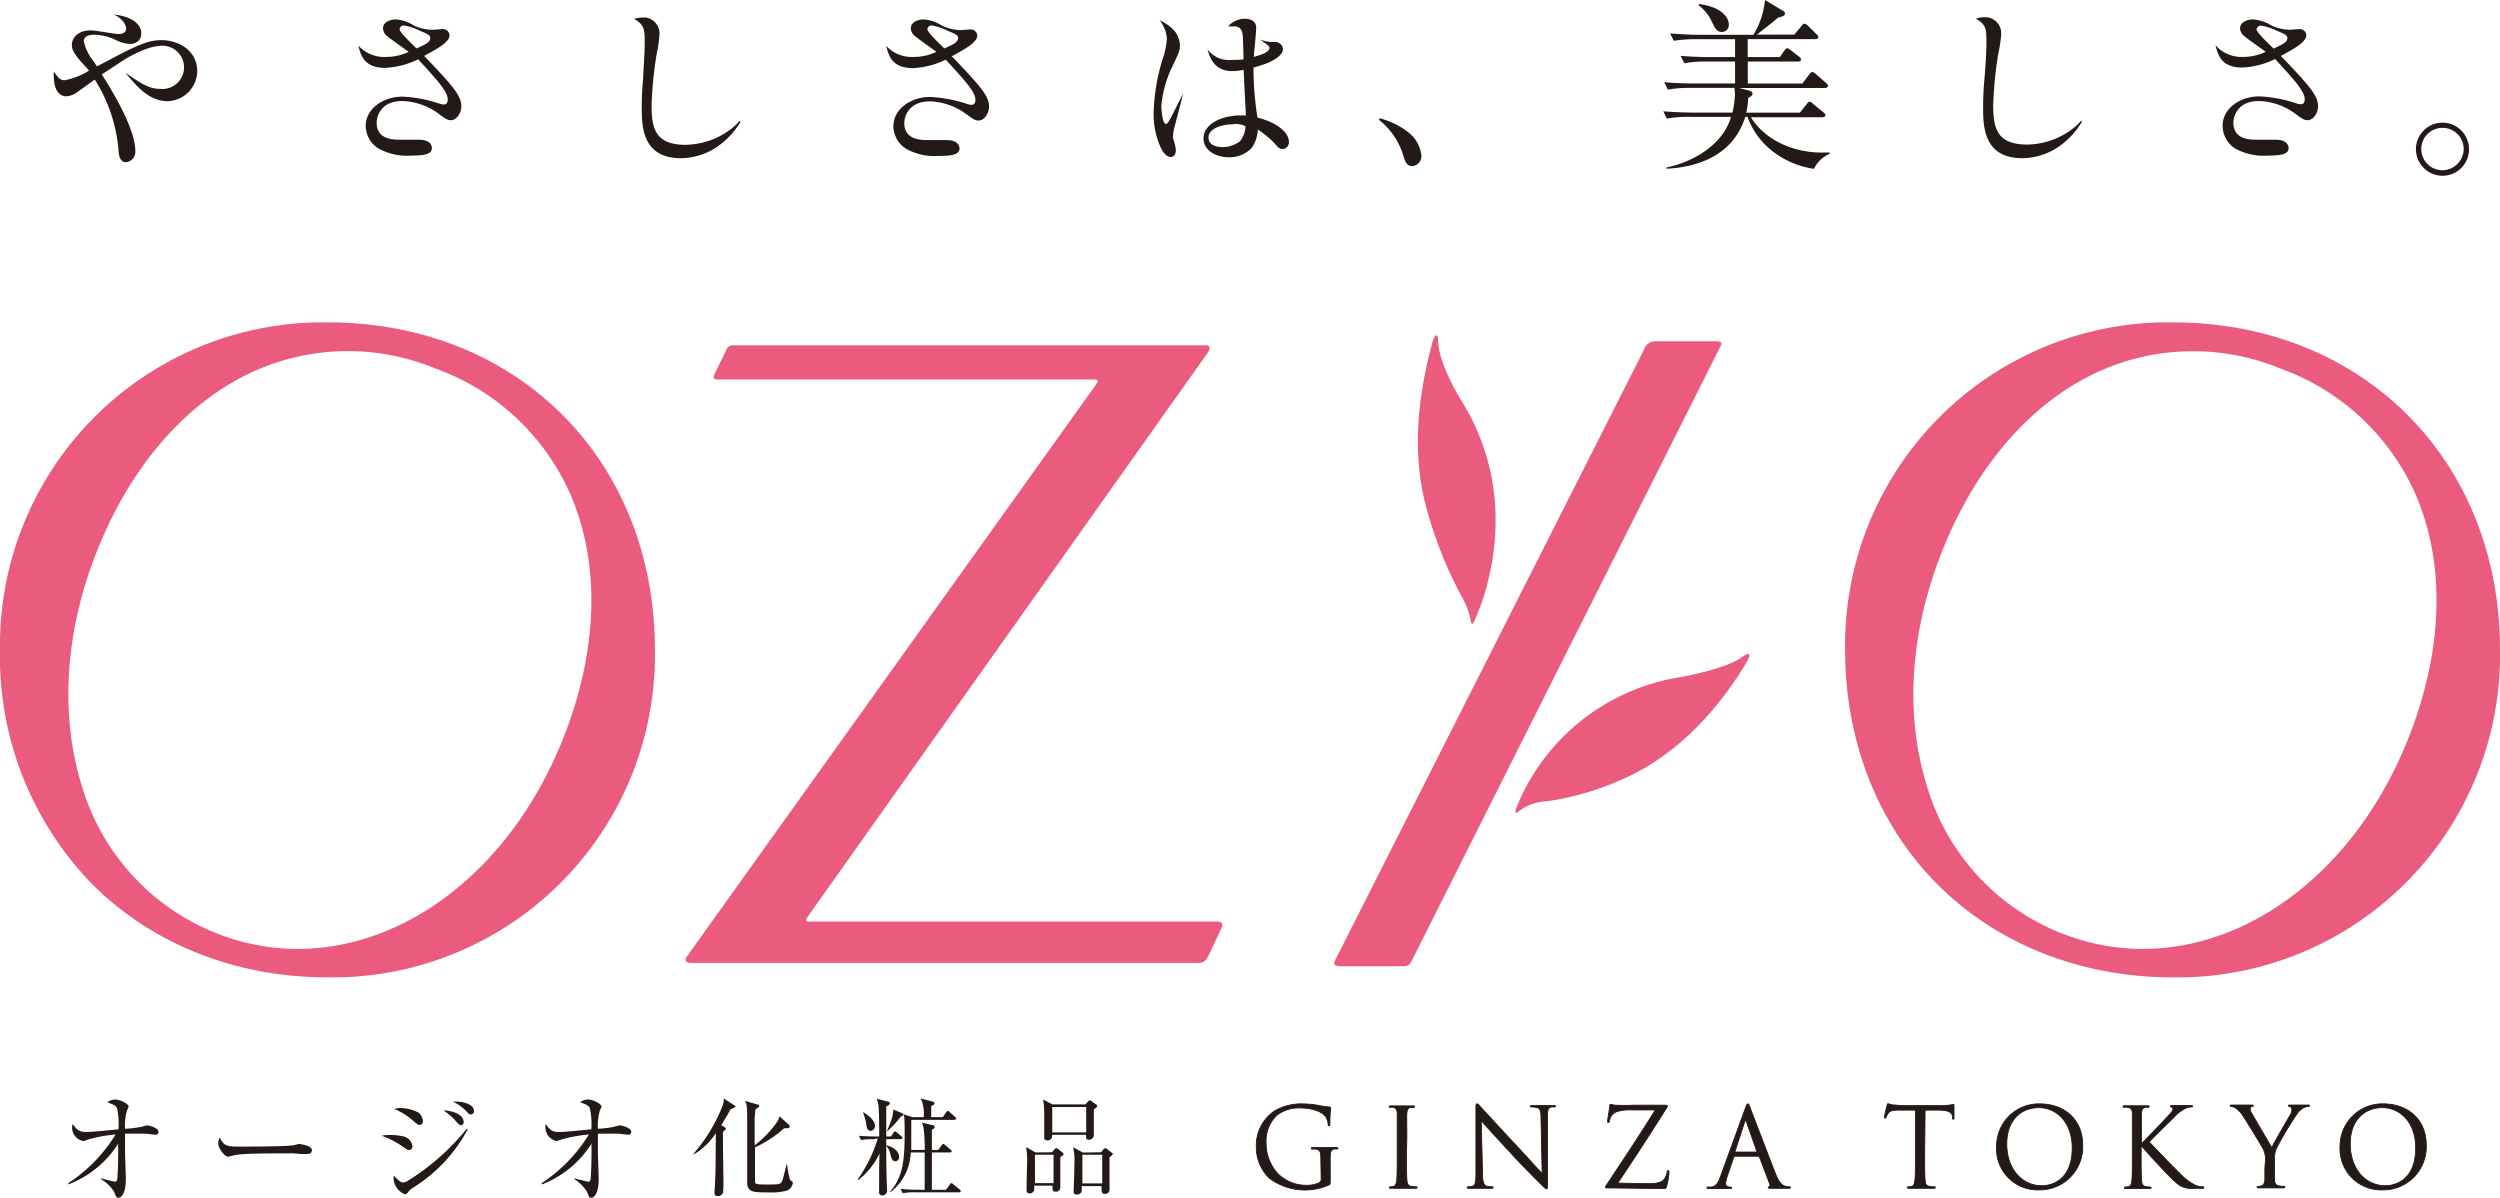
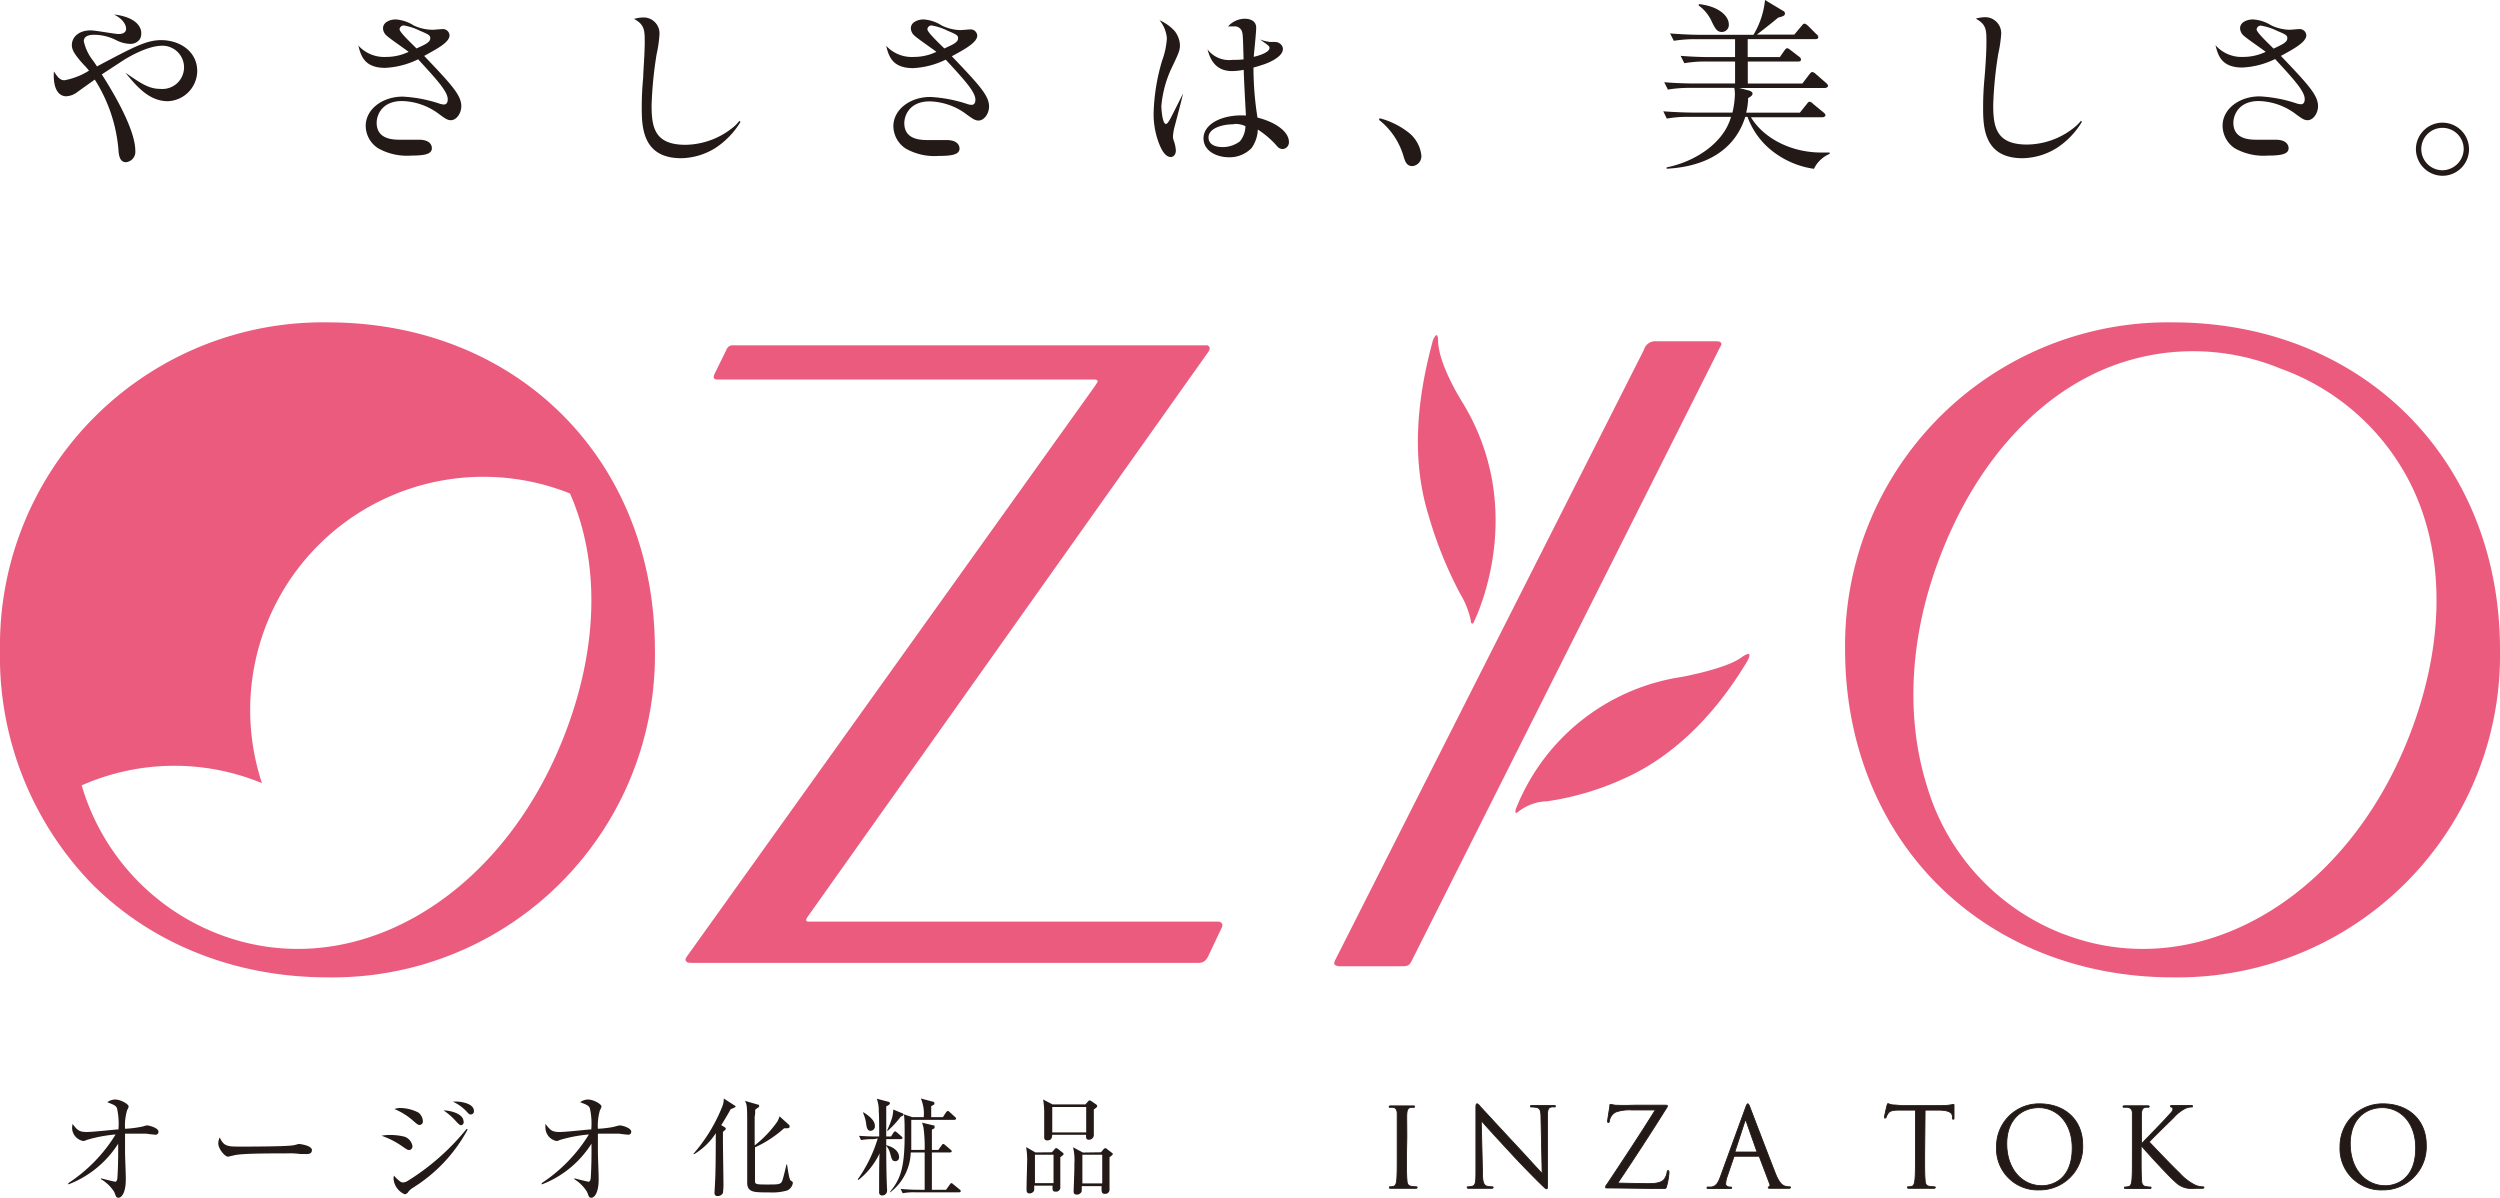
<svg xmlns="http://www.w3.org/2000/svg" viewBox="0 0 294.7 141.2">
  <defs>
    <style>.cls-1{fill:#ea5b7d;}.cls-2,.cls-3{fill:#231916;}.cls-3{stroke:#231916;stroke-width:0.1px;}</style>
  </defs>
  <g id="Layer_2" data-name="Layer 2">
    <g id="レイヤー_1" data-name="レイヤー 1">
-       <path class="cls-1" d="M38.61,38A38.08,38.08,0,0,0,0,76.6a38.47,38.47,0,0,0,10.85,27.61c7.08,7.08,16.92,11,27.76,11A38,38,0,0,0,77.2,76.6C77.2,54.21,61,38,38.61,38ZM25.69,110.08h0A26.87,26.87,0,0,1,9.63,92.58c-2.51-8.1-2-17.58,1.45-26.71,4-10.64,10.78-18.5,19-22.17a27,27,0,0,1,21.25-.26A27.49,27.49,0,0,1,67.19,58.17c3.6,8.18,3.34,18.38-.75,28.74C58.84,106.21,41.33,116.16,25.69,110.08Z" />
+       <path class="cls-1" d="M38.61,38A38.08,38.08,0,0,0,0,76.6a38.47,38.47,0,0,0,10.85,27.61c7.08,7.08,16.92,11,27.76,11A38,38,0,0,0,77.2,76.6C77.2,54.21,61,38,38.61,38ZM25.69,110.08h0A26.87,26.87,0,0,1,9.63,92.58a27,27,0,0,1,21.25-.26A27.49,27.49,0,0,1,67.19,58.17c3.6,8.18,3.34,18.38-.75,28.74C58.84,106.21,41.33,116.16,25.69,110.08Z" />
      <path class="cls-1" d="M256.11,38A38.08,38.08,0,0,0,217.5,76.6c0,10.73,3.82,20.54,10.85,27.61s16.92,11,27.76,11A38,38,0,0,0,294.7,76.6C294.7,54.21,278.47,38,256.11,38Zm-12.92,72.09h0a26.82,26.82,0,0,1-16.06-17.5c-2.53-8.1-2-17.58,1.46-26.71,4-10.64,10.77-18.5,19-22.17a27,27,0,0,1,21.24-.26,27.58,27.58,0,0,1,15.87,14.73c3.6,8.18,3.33,18.38-.76,28.74C276.34,106.21,258.81,116.16,243.19,110.08Z" />
      <path class="cls-1" d="M144,108.81h0c-.13-.19-.49-.17-.51-.17h-48c-.28,0-.39,0-.44-.11s0-.25.24-.58l47.07-66.36c.18-.26.33-.5.18-.71s-.22-.18-.58-.17H86.47a.77.77,0,0,0-.83.5L84.27,44s-.19.37-.12.54.22.19.47.2h44.31c.13,0,.35,0,.43.12s0,.19-.24.58l-48.07,67.2c-.17.24-.33.46-.18.66s.34.19.67.2h59.75c.51,0,.88-.17,1.24-1l1.5-3.18A.45.45,0,0,0,144,108.81Z" />
      <path class="cls-1" d="M172.13,70a10.08,10.08,0,0,1,1.26,3.21c0,.1,0,.27.15.29s.15-.09.19-.17c.66-1.35,6.21-13.65-1.4-26,0,0-2.75-4.32-2.81-7.15h0c0-.44-.07-.67-.2-.67s-.35.45-.4.58c-2.19,8-2.36,14.73-.51,20.7A47.84,47.84,0,0,0,172.13,70Z" />
      <path class="cls-1" d="M206.21,77.16a.15.15,0,0,0-.11-.08s-.23,0-.79.39h0c-1.72,1.34-7,2.32-7.09,2.33a25,25,0,0,0-19.46,15.39c-.13.33-.16.53-.1.6s.2,0,.29-.08l0,0a5.62,5.62,0,0,1,3.39-1.25,33.22,33.22,0,0,0,9-2.64C197,89.33,202,84.56,205.93,78,206,77.89,206.29,77.37,206.21,77.16Z" />
      <path class="cls-1" d="M202.88,40.43c-.1-.21-.36-.19-.71-.2h-6.95a1.37,1.37,0,0,0-1.43,1l-36.36,71.87c-.15.31-.19.45-.11.59s.37.21.66.21h7.15c.75,0,1,0,1.34-.76L202.72,41C202.8,40.86,203,40.59,202.88,40.43Z" />
      <path class="cls-2" d="M19,4.73c2.11,0,4.25,1.26,4.25,3.67a3.6,3.6,0,0,1-3.47,3.53c-2.23,0-3.71-1.8-5-3.36,1.88,1.3,2.79,1.91,4.14,1.91a2.55,2.55,0,1,0,.21-5.09c-1.81,0-4.16,1.45-4.53,1.68l-2.6,1.7c.83,1.3,3.95,6.24,3.95,9a1.23,1.23,0,0,1-1.09,1.35c-.49,0-.82-.32-.89-1.37a18.16,18.16,0,0,0-2.8-8.37l-2,1.43a2.34,2.34,0,0,1-1.37.54c-.41,0-1.6-.22-1.45-2.92C6.76,9,7,9.46,7.61,9.46a8.3,8.3,0,0,0,2.88-1.13,6.66,6.66,0,0,0-.61-.69C8.82,6.47,8.47,5.9,8.47,5.32c0-.92.78-1.74,2.23-1.74.52,0,2.83.43,3.28.43.13,0,.89,0,.89-.63,0-.06,0-.95-1.43-1.67C16,2,16.65,3.17,16.65,3.86a1.37,1.37,0,0,1-.15.73,1.3,1.3,0,0,1-1.13.58,3.68,3.68,0,0,1-1.64-.42,5.86,5.86,0,0,0-2.59-.65c-.3,0-1.26,0-1.26.76a5.55,5.55,0,0,0,1,2.17c.2.26.46.65.55.8C15.68,5.58,17.23,4.73,19,4.73Z" />
      <path class="cls-2" d="M45.53,6.71a6.1,6.1,0,0,0,2.64-.6c-.4-.31-2.24-1.57-2.57-1.89a1.19,1.19,0,0,1-.45-.87c0-.83,1-1.06,1.49-1.06A4.51,4.51,0,0,1,48.77,3,5.31,5.31,0,0,0,51,3.51c.17,0,1-.08,1.15-.08a.78.78,0,0,1,.84.72C53,5,51.5,5.76,50,6.59c3.19,3.35,4.38,4.62,4.38,5.92,0,.86-.58,1.66-1.23,1.66-.42,0-.7-.22-1.3-.65a7.54,7.54,0,0,0-4.45-1.61c-2.45,0-3,1.74-3,2.56,0,2,2,2,2.85,2l2.15,0c1.47,0,1.51.85,1.51,1,0,.72-.93.87-2.44.87a6.92,6.92,0,0,1-3.91-.87,3.18,3.18,0,0,1-1.45-2.62c0-2,2-3.46,4.36-3.46a16.29,16.29,0,0,1,4.29.81,2,2,0,0,0,.56.12c.24,0,.46-.14.46-.61,0-.91-1.24-2.27-3.49-4.72A9.81,9.81,0,0,1,45.4,8c-2.48,0-2.86-1.47-3.16-2.63A4.11,4.11,0,0,0,45.53,6.71ZM50.72,4.5c0-.35-.24-.46-1.21-.87A7,7,0,0,0,47.6,3a.5.5,0,0,0-.5.44c0,.34,1.11,1.39,2,2.27C50.09,5.26,50.72,5,50.72,4.5Z" />
      <path class="cls-2" d="M87.29,14.37a9.55,9.55,0,0,1-3,3.1,7.84,7.84,0,0,1-4,1.18c-4.64,0-4.64-3.84-4.64-6.06,0-1.12.06-2.33.17-3.44C75.83,8.3,76,6.4,76,5s0-2.09-1.26-2.77a4.18,4.18,0,0,1,1-.17,1.88,1.88,0,0,1,2,2,14.85,14.85,0,0,1-.34,2.34,46.37,46.37,0,0,0-.59,6c0,2.65.37,4.67,4,4.67a9.07,9.07,0,0,0,5.81-2.23,5.54,5.54,0,0,0,.54-.59Z" />
      <path class="cls-2" d="M107.76,6.71a6.07,6.07,0,0,0,2.62-.6c-.39-.31-2.23-1.57-2.56-1.89a1.22,1.22,0,0,1-.45-.87c0-.83,1-1.06,1.49-1.06A4.51,4.51,0,0,1,111,3a5.31,5.31,0,0,0,2.19.55c.18,0,1-.08,1.15-.08a.78.78,0,0,1,.86.72c0,.81-1.46,1.61-3,2.44,3.19,3.35,4.39,4.62,4.39,5.92,0,.86-.59,1.66-1.24,1.66-.41,0-.7-.22-1.31-.65a7.54,7.54,0,0,0-4.44-1.61c-2.45,0-3,1.74-3,2.56,0,2,2,2,2.85,2l2.14,0c1.47,0,1.52.85,1.52,1,0,.72-.93.87-2.45.87a6.88,6.88,0,0,1-3.9-.87,3.21,3.21,0,0,1-1.45-2.62c0-2,2-3.46,4.35-3.46a16.43,16.43,0,0,1,4.3.81,2,2,0,0,0,.56.12c.25,0,.46-.14.46-.61,0-.91-1.24-2.27-3.5-4.72a9.75,9.75,0,0,1-3.85,1c-2.5,0-2.87-1.47-3.17-2.63A4.12,4.12,0,0,0,107.76,6.71Zm5.18-2.21c0-.35-.24-.46-1.22-.87A6.85,6.85,0,0,0,109.81,3a.49.49,0,0,0-.49.44c0,.34,1.1,1.39,2,2.27C112.31,5.26,112.94,5,112.94,4.5Z" />
      <path class="cls-2" d="M138.46,3.65a2.88,2.88,0,0,1,.63,1.62c0,.69-.09.88-1.06,2.92a13.07,13.07,0,0,0-1.13,4.32c0,.22.1,2.1.54,2.1.12,0,.26-.14.54-.66s1.26-2.5,1.48-2.92c-.18.78-.26,1.09-1,3.91a5.42,5.42,0,0,0-.19,1.14,1.4,1.4,0,0,0,.11.54,4.38,4.38,0,0,1,.23,1.11c0,.56-.34.78-.6.78-.74,0-1.2-1.15-1.31-1.41a9.54,9.54,0,0,1-.71-3.78,23.55,23.55,0,0,1,1-6.17,9.23,9.23,0,0,0,.56-2.63,3.81,3.81,0,0,0-.87-2.14A5.38,5.38,0,0,1,138.46,3.65Zm11.19,2c0-.21-.11-.29-1.13-1a5.32,5.32,0,0,0,1.13.29c.87,0,1,0,1.3.26a.76.76,0,0,1,.28.57c0,1.11-2.32,1.86-2.47,1.89a10.72,10.72,0,0,1-1,.3,37.72,37.72,0,0,0,.47,5.9c2,.5,3.71,1.59,3.71,2.89a.8.8,0,0,1-.74.82.85.85,0,0,1-.57-.24,10.72,10.72,0,0,0-2.36-2.06,4,4,0,0,1-.74,2.19,3.62,3.62,0,0,1-2.66,1.08c-1.43,0-3-.73-3-2.23,0-1.77,2.35-2.86,5-2.69-.07-1.23-.24-4.37-.26-5.39a7.47,7.47,0,0,1-1.36.15c-2.15,0-2.65-1.65-2.91-2.56a3.18,3.18,0,0,0,2.91,1.24A11.3,11.3,0,0,0,146.59,7c-.07-2.89-.09-3-.2-3.33a.91.91,0,0,0-1-.55,5.32,5.32,0,0,0-.63,0,2.66,2.66,0,0,1,1.95-.91c.43,0,1.37.1,1.37,1.08,0,.54-.25,2.91-.29,3.41C148.21,6.61,149.65,6.22,149.65,5.65Zm-4.19,9c-1.61,0-3,.57-3,1.54s1,1.15,1.7,1.15a3.4,3.4,0,0,0,2-.68,2.85,2.85,0,0,0,.65-1.79A2.85,2.85,0,0,0,145.46,14.61Z" />
      <path class="cls-2" d="M162.63,13.94a9.3,9.3,0,0,1,3.45,1.71,4,4,0,0,1,1.47,2.66,1.17,1.17,0,0,1-1.06,1.27c-.7,0-.87-.57-1.08-1.29a8.52,8.52,0,0,0-2.85-4.16Z" />
      <path class="cls-2" d="M213.83,19.9a10.29,10.29,0,0,1-4.94-2.12,9,9,0,0,1-2.89-4h-.27c-1.68,5.38-7.14,6-9.27,6.11v-.16c3.33-.66,6.73-2.85,7.59-5.95h-5a13.15,13.15,0,0,0-2.57.2l-.41-.86c1.47.12,3,.15,3.33.15h4.82a10.53,10.53,0,0,0,.29-2.12,3.83,3.83,0,0,0-.07-.79h-5.26a15.07,15.07,0,0,0-2.57.2l-.43-.87c1.45.13,3,.15,3.35.15h5V7.25h-3.42a14.83,14.83,0,0,0-2.56.2l-.44-.87c1.48.13,3,.15,3.35.15h3.07V4.62h-4.65a15.75,15.75,0,0,0-2.57.19l-.44-.87c1.37.11,2.72.16,3.35.16h6.48A9.81,9.81,0,0,0,208.06,0l2.11,1.27a.34.34,0,0,1,.24.32c0,.21-.11.32-.81.49-.37.32-.58.5-2.5,2h4.41l.84-1c.14-.16.22-.29.35-.29s.27.11.42.24l1,1a.47.47,0,0,1,.22.34c0,.21-.19.24-.32.24h-8V6.73h3.79l.51-.74c.14-.17.2-.3.35-.3s.22.09.42.23l1,.77a.43.43,0,0,1,.21.32c0,.22-.16.24-.32.24h-5.95v2.6h6.43l.82-1.08c.14-.17.24-.28.35-.28a.71.71,0,0,1,.41.23l1.22,1.06c.15.13.23.24.23.35s-.19.24-.34.24H205l1.17.3c.14.05.42.15.42.37s-.28.39-.52.52a7.63,7.63,0,0,1-.23,1.72h6.33l.8-1c.13-.16.21-.29.34-.29a.68.68,0,0,1,.41.25l1.22,1c.13.11.24.2.24.35s-.2.23-.33.23H206.4c1.51,2.5,4.75,4.16,8.28,4.16.3,0,.54,0,1,0l0,.16A3.58,3.58,0,0,0,213.83,19.9ZM203,3.77c-.59,0-.78-.36-1.17-1.12a4.83,4.83,0,0,0-1.58-2l0-.17c2.53.28,3.54,1.52,3.54,2.36A.83.83,0,0,1,203,3.77Z" />
      <path class="cls-2" d="M245.41,14.37a9.44,9.44,0,0,1-3,3.1,7.83,7.83,0,0,1-4,1.18c-4.64,0-4.64-3.84-4.64-6.06,0-1.12.06-2.33.17-3.44.07-.85.22-2.75.22-4.18s0-2.09-1.26-2.77a4.18,4.18,0,0,1,1-.17,1.89,1.89,0,0,1,2,2,15.77,15.77,0,0,1-.35,2.34,46.37,46.37,0,0,0-.59,6c0,2.65.37,4.67,4,4.67a9,9,0,0,0,5.81-2.23,5.19,5.19,0,0,0,.55-.59Z" />
      <path class="cls-2" d="M264.44,6.71a6.14,6.14,0,0,0,2.64-.6c-.39-.31-2.24-1.57-2.57-1.89a1.22,1.22,0,0,1-.45-.87c0-.83,1-1.06,1.5-1.06a4.54,4.54,0,0,1,2.12.67,5.26,5.26,0,0,0,2.19.55c.17,0,1-.08,1.15-.08a.78.78,0,0,1,.85.72c0,.81-1.46,1.61-3,2.44,3.19,3.35,4.38,4.62,4.38,5.92,0,.86-.58,1.66-1.23,1.66-.42,0-.7-.22-1.3-.65a7.54,7.54,0,0,0-4.45-1.61c-2.45,0-3,1.74-3,2.56,0,2,2,2,2.84,2l2.15,0c1.47,0,1.52.85,1.52,1,0,.72-.94.87-2.45.87a6.89,6.89,0,0,1-3.91-.87A3.22,3.22,0,0,1,262,14.82c0-2,2-3.46,4.36-3.46a16.29,16.29,0,0,1,4.3.81,2.08,2.08,0,0,0,.57.12c.23,0,.45-.14.45-.61,0-.91-1.23-2.27-3.49-4.72a9.81,9.81,0,0,1-3.87,1c-2.48,0-2.86-1.47-3.16-2.63A4.11,4.11,0,0,0,264.44,6.71Zm5.19-2.21c0-.35-.24-.46-1.22-.87a6.72,6.72,0,0,0-1.9-.61.5.5,0,0,0-.5.44c0,.34,1.11,1.39,2,2.27C269,5.26,269.63,5,269.63,4.5Z" />
      <path class="cls-2" d="M284.79,17.51a3.13,3.13,0,1,1,3.11,3.21A3.15,3.15,0,0,1,284.79,17.51Zm5.63,0a2.5,2.5,0,1,0-2.52,2.56A2.54,2.54,0,0,0,290.42,17.53Z" />
-       <path class="cls-3" d="M155.7,136.79c0-1.06-.07-1.2-.58-1.34l-.44,0c-.06,0-.11,0-.11-.08s.07-.1.21-.1c.58,0,1.39,0,1.46,0s.88,0,1.27,0c.13,0,.2,0,.2.1a.09.09,0,0,1-.1.08,2.74,2.74,0,0,0-.32,0c-.35.06-.46.28-.48.74s0,.8,0,1.34V139c0,.58,0,.6-.17.69a7,7,0,0,1-7-.8,5.06,5.06,0,0,1-1.55-3.69,4.91,4.91,0,0,1,2.17-4.25,6.29,6.29,0,0,1,3.44-.82,10.12,10.12,0,0,1,2,.23,10.18,10.18,0,0,0,1,.13c.13,0,.16.06.16.11a16.4,16.4,0,0,0-.09,1.84c0,.2,0,.27-.12.27s-.07-.09-.09-.2a2,2,0,0,0-.27-.85c-.32-.5-1.37-1.05-3-1.05a4.24,4.24,0,0,0-2.77.85,4.19,4.19,0,0,0-1.27,3.29,5.29,5.29,0,0,0,1.37,3.59,4.71,4.71,0,0,0,3.38,1.38,3.51,3.51,0,0,0,1.47-.28.45.45,0,0,0,.27-.44Z" />
      <path class="cls-3" d="M165.8,136.33c0,1.24,0,2.26.06,2.81,0,.37.12.65.51.7a4.76,4.76,0,0,0,.58.06c.07,0,.1,0,.1.08s-.06.1-.2.1c-.72,0-1.53,0-1.59,0s-.89,0-1.28,0c-.14,0-.2,0-.2-.1s0-.08.1-.08a1.76,1.76,0,0,0,.39-.06c.26-.05.32-.33.37-.7.06-.55.06-1.57.06-2.81v-2.27c0-2,0-2.39,0-2.8s-.15-.66-.44-.72a1.61,1.61,0,0,0-.4,0,.1.1,0,0,1-.11-.09c0-.07.07-.09.21-.09.43,0,1.25,0,1.32,0s.87,0,1.27,0c.14,0,.2,0,.2.09a.09.09,0,0,1-.1.09,1.6,1.6,0,0,0-.33,0c-.35.06-.45.28-.48.73s0,.78,0,2.8Z" />
      <path class="cls-3" d="M174.76,138.33c0,1,.15,1.39.5,1.49a3.2,3.2,0,0,0,.65.08c.06,0,.1,0,.1.08s-.07.1-.23.1c-.74,0-1.25,0-1.37,0s-.66,0-1.25,0c-.12,0-.2,0-.2-.1s0-.08.1-.08a2.06,2.06,0,0,0,.53-.08c.33-.09.39-.46.39-1.64v-7.41c0-.5,0-.65.14-.65s.33.28.46.42,2.12,2.3,4.11,4.44c1.28,1.36,2.69,2.94,3.1,3.36l-.14-6.56c0-.84-.1-1.13-.5-1.23a3.56,3.56,0,0,0-.63-.06c-.1,0-.11,0-.11-.09s.11-.09.26-.09c.58,0,1.2,0,1.35,0s.57,0,1.1,0c.14,0,.23,0,.23.09s-.05.09-.14.09a1.1,1.1,0,0,0-.31,0c-.43.08-.48.37-.48,1.14l0,7.58c0,.85,0,.93-.11.93s-.26-.15-.95-.83c-.15-.14-2-2-3.38-3.51-1.5-1.62-3-3.25-3.37-3.71Z" />
      <path class="cls-3" d="M194.26,139.53c1.36,0,1.77-.26,2-.63a2,2,0,0,0,.26-.71c0-.13.05-.2.12-.2s.1,0,.1.3a8.29,8.29,0,0,1-.26,1.48c-.08.31-.09.33-.39.33-2.16,0-4.32-.06-6.59-.06-.16,0-.23,0-.23-.1s0-.13.18-.36c1.93-2.91,3.87-5.83,5.68-8.74h-2.81a4.87,4.87,0,0,0-1.86.25,1.47,1.47,0,0,0-.74,1c0,.19-.08.23-.14.23s-.08-.07-.08-.17.2-1.33.26-1.72c0-.18,0-.25.13-.25a3.74,3.74,0,0,0,.54.1c1.23.05,1.85,0,2.25,0h3.61c.19,0,.26,0,.26.1a.21.21,0,0,1-.05.15c-1.88,3-3.83,6-5.8,8.93Z" />
      <path class="cls-3" d="M205.75,130.62c.15-.42.21-.5.28-.5s.13.07.28.47,2.23,5.84,3,7.8c.47,1.15.85,1.36,1.12,1.43a1.83,1.83,0,0,0,.52.08c.07,0,.12,0,.12.08s-.11.1-.25.1-1.14,0-2,0c-.24,0-.38,0-.38-.08a.1.1,0,0,1,.08-.1c.09,0,.17-.14.09-.34l-1.21-3.19c0-.05,0-.07-.11-.07h-2.79a.13.13,0,0,0-.12.1l-.78,2.29a3,3,0,0,0-.18.87c0,.25.27.37.5.37H204c.09,0,.13,0,.13.08s-.08.1-.19.1c-.32,0-.87,0-1,0s-.86,0-1.47,0c-.17,0-.25,0-.25-.1s.06-.08.12-.08l.38,0c.59-.08.85-.56,1.08-1.21Zm1.34,5.18c.07,0,.07,0,0-.09l-1.23-3.49c-.06-.2-.12-.2-.19,0l-1.14,3.49c0,.06,0,.09,0,.09Z" />
      <path class="cls-3" d="M226.88,136.33c0,1.24,0,2.26.06,2.81,0,.37.11.65.5.7a4.9,4.9,0,0,0,.59.06c.07,0,.1,0,.1.08s-.06.1-.21.1c-.71,0-1.52,0-1.59,0s-.88,0-1.26,0c-.15,0-.21,0-.21-.1s0-.08.1-.08a1.76,1.76,0,0,0,.39-.06c.26-.05.32-.33.37-.7.07-.55.07-1.57.07-2.81v-5.47l-1.92,0c-.8,0-1.11.1-1.31.4a2.53,2.53,0,0,0-.22.41c0,.11-.08.13-.13.13s-.07,0-.07-.12.26-1.23.29-1.34.08-.25.13-.25a2.53,2.53,0,0,0,.57.16c.37,0,.87.07,1,.07H229a5.85,5.85,0,0,0,1.28-.14c.06,0,.06.08.06.16,0,.39,0,1.28,0,1.42s0,.17-.08.17-.1,0-.11-.22v-.14c-.06-.39-.35-.69-1.59-.71l-1.63,0Z" />
      <path class="cls-3" d="M240.43,130.12c2.91,0,5.08,1.84,5.08,4.86a5.08,5.08,0,0,1-5.16,5.29,4.85,4.85,0,0,1-5-5.09A5,5,0,0,1,240.43,130.12Zm.27,9.65c1.17,0,3.57-.66,3.57-4.44,0-3.1-1.89-4.76-3.93-4.76s-3.78,1.42-3.78,4.25C236.56,137.83,238.37,139.77,240.7,139.77Z" />
      <path class="cls-3" d="M251.36,134.06c0-2,0-2.39,0-2.8s-.13-.65-.56-.73a2.12,2.12,0,0,0-.44,0,.09.09,0,0,1-.1-.09c0-.07.06-.09.2-.09.58,0,1.35,0,1.42,0s.87,0,1.26,0c.14,0,.21,0,.21.09a.1.1,0,0,1-.11.09,1.52,1.52,0,0,0-.32,0c-.35.06-.45.28-.48.73s0,.78,0,2.8v.78h0c.22-.25,2.55-2.63,3-3.14s.7-.71.7-.93a.25.25,0,0,0-.17-.27c-.07,0-.12-.05-.12-.1s.07-.09.16-.09c.26,0,.66,0,1,0,.06,0,.92,0,1.24,0,.14,0,.2,0,.2.09s0,.09-.13.09a1.85,1.85,0,0,0-.73.18,4.65,4.65,0,0,0-1.39,1.11c-.33.31-2.58,2.5-2.85,2.83.34.38,3,3.15,3.56,3.65a6,6,0,0,0,1.92,1.47,2.48,2.48,0,0,0,.8.17c.09,0,.17,0,.17.08s-.06.1-.28.1h-.66a8.06,8.06,0,0,1-.89,0,2.61,2.61,0,0,1-1.57-.79c-.58-.47-3.32-3.43-3.94-4.19h-.06v1.26c0,1.24,0,2.26.06,2.81,0,.37.12.65.5.7a3.83,3.83,0,0,0,.51.06c.07,0,.1,0,.1.08s-.07.1-.21.1c-.63,0-1.38,0-1.48,0s-.86,0-1.25,0c-.14,0-.2,0-.2-.1s0-.08.1-.08a1.76,1.76,0,0,0,.39-.06c.26-.05.33-.33.38-.7.06-.55.06-1.57.06-2.81Z" />
-       <path class="cls-3" d="M267.05,136.74a2.72,2.72,0,0,0-.3-1.37c-.09-.2-1.83-3.05-2.28-3.72a3.46,3.46,0,0,0-.88-1,1.23,1.23,0,0,0-.55-.21c-.08,0-.14,0-.14-.09s.05-.09.18-.09l1.27,0c.09,0,.58,0,1.09,0,.14,0,.17,0,.17.09s-.08.06-.2.11a.27.27,0,0,0-.16.23,1.11,1.11,0,0,0,.16.51c.21.37,2.16,3.71,2.39,4.08.24-.54,1.89-3.37,2.14-3.8a1.21,1.21,0,0,0,.22-.65c0-.18-.05-.33-.2-.37s-.2-.06-.2-.13.08-.07.21-.07c.33,0,.75,0,.85,0l1.26,0c.09,0,.16,0,.16.07s-.06.11-.16.11a1.25,1.25,0,0,0-.6.18,2.53,2.53,0,0,0-.69.65,41.83,41.83,0,0,0-2.46,4.12,3,3,0,0,0-.2,1.3v1.11c0,.2,0,.74,0,1.29,0,.37.14.65.53.7a5.11,5.11,0,0,0,.59.06c.08,0,.1,0,.1.08s-.07.1-.21.1c-.71,0-1.52,0-1.59,0s-.87,0-1.27,0c-.14,0-.21,0-.21-.1s0-.08.1-.08a1.67,1.67,0,0,0,.39-.06c.27-.05.38-.33.42-.7,0-.55,0-1.09,0-1.29Z" />
      <path class="cls-3" d="M280.92,130.12c2.91,0,5.09,1.84,5.09,4.86a5.09,5.09,0,0,1-5.17,5.29,4.86,4.86,0,0,1-5-5.09A5,5,0,0,1,280.92,130.12Zm.27,9.65c1.16,0,3.57-.66,3.57-4.44,0-3.1-1.89-4.76-3.93-4.76s-3.78,1.42-3.78,4.25C277.05,137.83,278.86,139.77,281.19,139.77Z" />
      <path class="cls-2" d="M8.05,139.47a18.28,18.28,0,0,0,5.58-5.74,17,17,0,0,0-3.39.64c-.29.12-.32.13-.43.13A1.6,1.6,0,0,1,8.5,133a3.76,3.76,0,0,1,.05-.51c.55.7.74.95,1.69.95.59,0,2.82-.23,3.54-.3l.18,0a8.24,8.24,0,0,0-.17-2.51c-.14-.32-.42-.42-1.14-.7a1.61,1.61,0,0,1,.9-.32c.69,0,1.61.55,1.61.81,0,.08,0,.12-.18.46a6.46,6.46,0,0,0-.24,2.18,13.29,13.29,0,0,0,1.85-.22c.12,0,.62-.18.72-.18.26,0,1.37.29,1.37.74a.33.33,0,0,1-.34.36c-.17,0-.94-.1-1.1-.12-.49,0-.9,0-1.19,0-.58,0-1.1,0-1.31,0,0,.32,0,1.07,0,2s.09,2.45.09,3.38c0,1.65-.53,2.17-.85,2.17s-.3-.17-.52-.69A4.54,4.54,0,0,0,11.9,139l0-.1c.37.1,1.59.4,1.68.4s.24-.08.26-.48c.09-1.31.1-2.73.09-4a12.08,12.08,0,0,1-5.87,4.8Z" />
      <path class="cls-2" d="M28.33,135.16c1,0,5.67,0,6.33-.17.08,0,.5-.14.57-.14s1.54.16,1.54.73-.72.45-.89.45h-.51a9.9,9.9,0,0,0-1.62-.07c-4.52,0-5.7.09-6.32.27-.06,0-.5.12-.55.12-.37,0-1.15-.92-1.15-1.57a1.71,1.71,0,0,1,.17-.7C26.39,135.15,26.84,135.16,28.33,135.16Z" />
      <path class="cls-2" d="M46,133.79a7,7,0,0,1,1.5.16,1.38,1.38,0,0,1,1.12,1.16.43.43,0,0,1-.39.46c-.19,0-.29-.08-1.06-.61a9.73,9.73,0,0,0-2.2-1.08A5.37,5.37,0,0,1,46,133.79Zm9.13-.65a18.24,18.24,0,0,1-6.53,6.92,2,2,0,0,0-.48.45.53.53,0,0,1-.41.27,2.17,2.17,0,0,1-1.32-1.84,1.91,1.91,0,0,1,.05-.36,4.4,4.4,0,0,0,.78.73.73.73,0,0,0,.3.08,1.16,1.16,0,0,0,.48-.15,27.66,27.66,0,0,0,7-6.16Zm-8-2.53a4.77,4.77,0,0,1,2.21.55,1.4,1.4,0,0,1,.51,1,.41.41,0,0,1-.37.45c-.18,0-.22,0-.91-.61a7.91,7.91,0,0,0-2.08-1.27A2.46,2.46,0,0,1,47.1,130.61Zm7.54,1.6c0,.31-.19.43-.32.43s-.29-.12-.63-.5a7.71,7.71,0,0,0-1.44-1.25C53.12,130.91,54.64,131.28,54.64,132.21Zm-.91-2.36c.55,0,2.11.21,2.11,1.12a.37.37,0,0,1-.36.4c-.17,0-.2,0-.53-.37a5.12,5.12,0,0,0-1.61-1.14Z" />
      <path class="cls-2" d="M63.85,139.47a18.36,18.36,0,0,0,5.57-5.74,17.16,17.16,0,0,0-3.39.64c-.29.12-.32.13-.43.13a1.61,1.61,0,0,1-1.3-1.5,2.63,2.63,0,0,1,0-.51c.55.7.73.95,1.68.95.59,0,2.82-.23,3.53-.3l.19,0a8.24,8.24,0,0,0-.17-2.51c-.14-.32-.41-.42-1.14-.7a1.61,1.61,0,0,1,.9-.32c.69,0,1.61.55,1.61.81,0,.08,0,.12-.18.46a6.46,6.46,0,0,0-.24,2.18,13.6,13.6,0,0,0,1.85-.22,6.88,6.88,0,0,1,.72-.18c.26,0,1.36.29,1.36.74a.33.33,0,0,1-.33.36c-.17,0-.95-.1-1.1-.12-.49,0-.89,0-1.19,0-.58,0-1.1,0-1.31,0,0,.32,0,1.07,0,2s.09,2.45.09,3.38c0,1.65-.53,2.17-.85,2.17s-.3-.17-.52-.69A4.61,4.61,0,0,0,67.7,139l0-.1c.38.1,1.58.4,1.68.4s.23-.08.26-.48c.08-1.31.1-2.73.08-4a12,12,0,0,1-5.85,4.8Z" />
      <path class="cls-2" d="M85.43,132.88s.13.08.13.17-.06.13-.34.38c0,.39,0,.66,0,1.16,0,.76.06,4.1.06,4.78a8.45,8.45,0,0,1-.06,1.26.68.68,0,0,1-.63.36.32.32,0,0,1-.36-.36.67.67,0,0,1,0-.16c.13-2.07.13-2.86.15-6.89a7.9,7.9,0,0,1-2.58,2.49l-.05-.07a19.27,19.27,0,0,0,3.37-5.51,2.51,2.51,0,0,0,.2-1l1.28.83c.06,0,.12.1.12.14s-.48.27-.58.28c-.25.45-.56,1-1.12,1.89Zm7.59-.27a.25.25,0,0,1,.06.17c0,.18-.07.24-.65.22A13.56,13.56,0,0,1,89,135.25c0,.64,0,3.85,0,4,0,.37.23.38,1.44.38,1.4,0,1.63,0,1.8-.52s.41-1.61.47-1.85h.06c.07.29.23,1.77.45,1.91s.24.16.24.27a1.14,1.14,0,0,1-.68.9,6.61,6.61,0,0,1-2.11.22c-1.79,0-2.48,0-2.59-1,0-.26,0-5.32,0-6.31,0-2.88,0-2.95-.26-3.48l1.51.44c.05,0,.16,0,.16.15s-.1.17-.14.21a3.15,3.15,0,0,0-.33.25c0,.36,0,.62-.06.8,0,.53,0,2.92,0,3.4a13,13,0,0,0,2.66-2.79,2.8,2.8,0,0,0,.27-.64Z" />
      <path class="cls-2" d="M103,134.28a8.49,8.49,0,0,0-1.5.11l-.24-.5c.82.06,1.59.08,2,.08h.38c0-.46,0-2.53-.05-2.93a4.32,4.32,0,0,0-.23-1.52l1.34.35c.13,0,.2.09.2.19s-.11.22-.43.35c0,.17,0,3.2,0,3.56h.56l.28-.43c.09-.14.15-.17.2-.17s.07,0,.23.13l.52.45c.06.06.13.11.13.19s-.12.14-.21.14h-1.71V135c.89.21,1.52.75,1.51,1.39a.44.44,0,0,1-.44.49c-.37,0-.43-.24-.63-1a2.28,2.28,0,0,0-.44-.82c0,.85,0,3.29.1,5.18v.1a.56.56,0,0,1-.57.58.35.35,0,0,1-.37-.4c0-.12,0-.67,0-.78,0-.59,0-3.26.06-3.79a8.81,8.81,0,0,1-2.5,3.15l-.08-.08a16.59,16.59,0,0,0,2.36-4.82Zm-1.21-3.16c1,.63,1.34,1.13,1.34,1.6a.52.52,0,0,1-.51.58c-.39,0-.46-.43-.51-.78a4.49,4.49,0,0,0-.38-1.35Zm4.54.1c.08,0,.18.08.18.18s-.19.19-.31.21a11.92,11.92,0,0,1-1.57,1.71l-.06-.06a11.83,11.83,0,0,0,.58-1.47,4.25,4.25,0,0,0,.15-1Zm4.82.47.37-.57s.12-.16.21-.16.19.11.24.15l.61.56c.07.06.13.12.13.19s-.11.15-.2.15h-5.09c0,1.14,0,2.47,0,3.54H109a16.72,16.72,0,0,0-.14-2.63,6,6,0,0,0-.17-.58l1.3.31c.08,0,.18,0,.18.19s0,.14-.32.33v2.38h.76l.4-.55c.06-.09.11-.15.19-.15s.12.05.23.14l.62.53c.08.07.14.12.14.2s-.11.13-.2.13h-2.14v1.07c0,.46,0,2.89,0,3.33h1.67l.44-.61c.06-.09.11-.17.19-.17s.2.11.23.14l.75.61a.26.26,0,0,1,.12.19c0,.11-.1.14-.19.14h-5.16a6.8,6.8,0,0,0-1.49.11l-.25-.51c.86.08,1.72.1,2,.1H109c0-.46,0-2.95,0-3.08v-1.32h-1.64a6.17,6.17,0,0,1-2.44,4.72l0-.08c1.17-1.44,1.72-2.69,1.72-6.68,0-1.12,0-1.87-.09-2.45l1,.33h1.34a4.54,4.54,0,0,0-.34-2.2l1.4.37c.08,0,.2.07.2.2s0,.14-.38.33c0,.45,0,.54,0,1.3Z" />
      <path class="cls-2" d="M124,135.83l.3-.34c.07-.09.13-.15.2-.15a.41.41,0,0,1,.22.1l.52.41c.07.05.13.1.13.17s0,.12-.12.19l-.26.2c0,.28,0,2.7,0,2.8s0,.6,0,.7a.5.5,0,0,1-.57.56c-.29,0-.39-.12-.34-.7h-2.18a2.39,2.39,0,0,1,0,.58.59.59,0,0,1-.54.33c-.35,0-.35-.3-.35-.46v-.12c0-.82.06-2.33.06-2.88a9.09,9.09,0,0,0-.11-2l1.1.63Zm-2,.29v3.35h2.19v-3.35Zm5.94-5.93.31-.34c.11-.12.15-.14.2-.14a.63.63,0,0,1,.2.09l.59.41a.25.25,0,0,1,.1.18c0,.08-.08.14-.12.19l-.28.21c0,.17,0,.36,0,.64,0,.57,0,1.19,0,1.75,0,.09,0,.52,0,.61a.56.56,0,0,1-.6.56c-.3,0-.34-.21-.31-.58h-4c0,.18,0,.66-.57.66-.37,0-.37-.25-.37-.39s0-.62,0-.84,0-1.15,0-1.87a9,9,0,0,0-.13-1.72l1.12.58Zm-3.9.3v3h4v-3Zm5.74,5.34.31-.36a.26.26,0,0,1,.43,0l.53.41c.08.05.13.09.13.16s-.2.25-.39.37c0,.26,0,2.87,0,2.94s0,.69,0,.82a.5.5,0,0,1-.56.56c-.37,0-.4-.23-.37-.91h-2.34c0,.63,0,.66-.07.74a.61.61,0,0,1-.49.26c-.4,0-.4-.24-.4-.39v-.07c.09-2.35.09-2.62.09-3.25a6.21,6.21,0,0,0-.16-1.87l1.16.62Zm-2.19.29v3.38h2.34v-3.38Z" />
    </g>
  </g>
</svg>